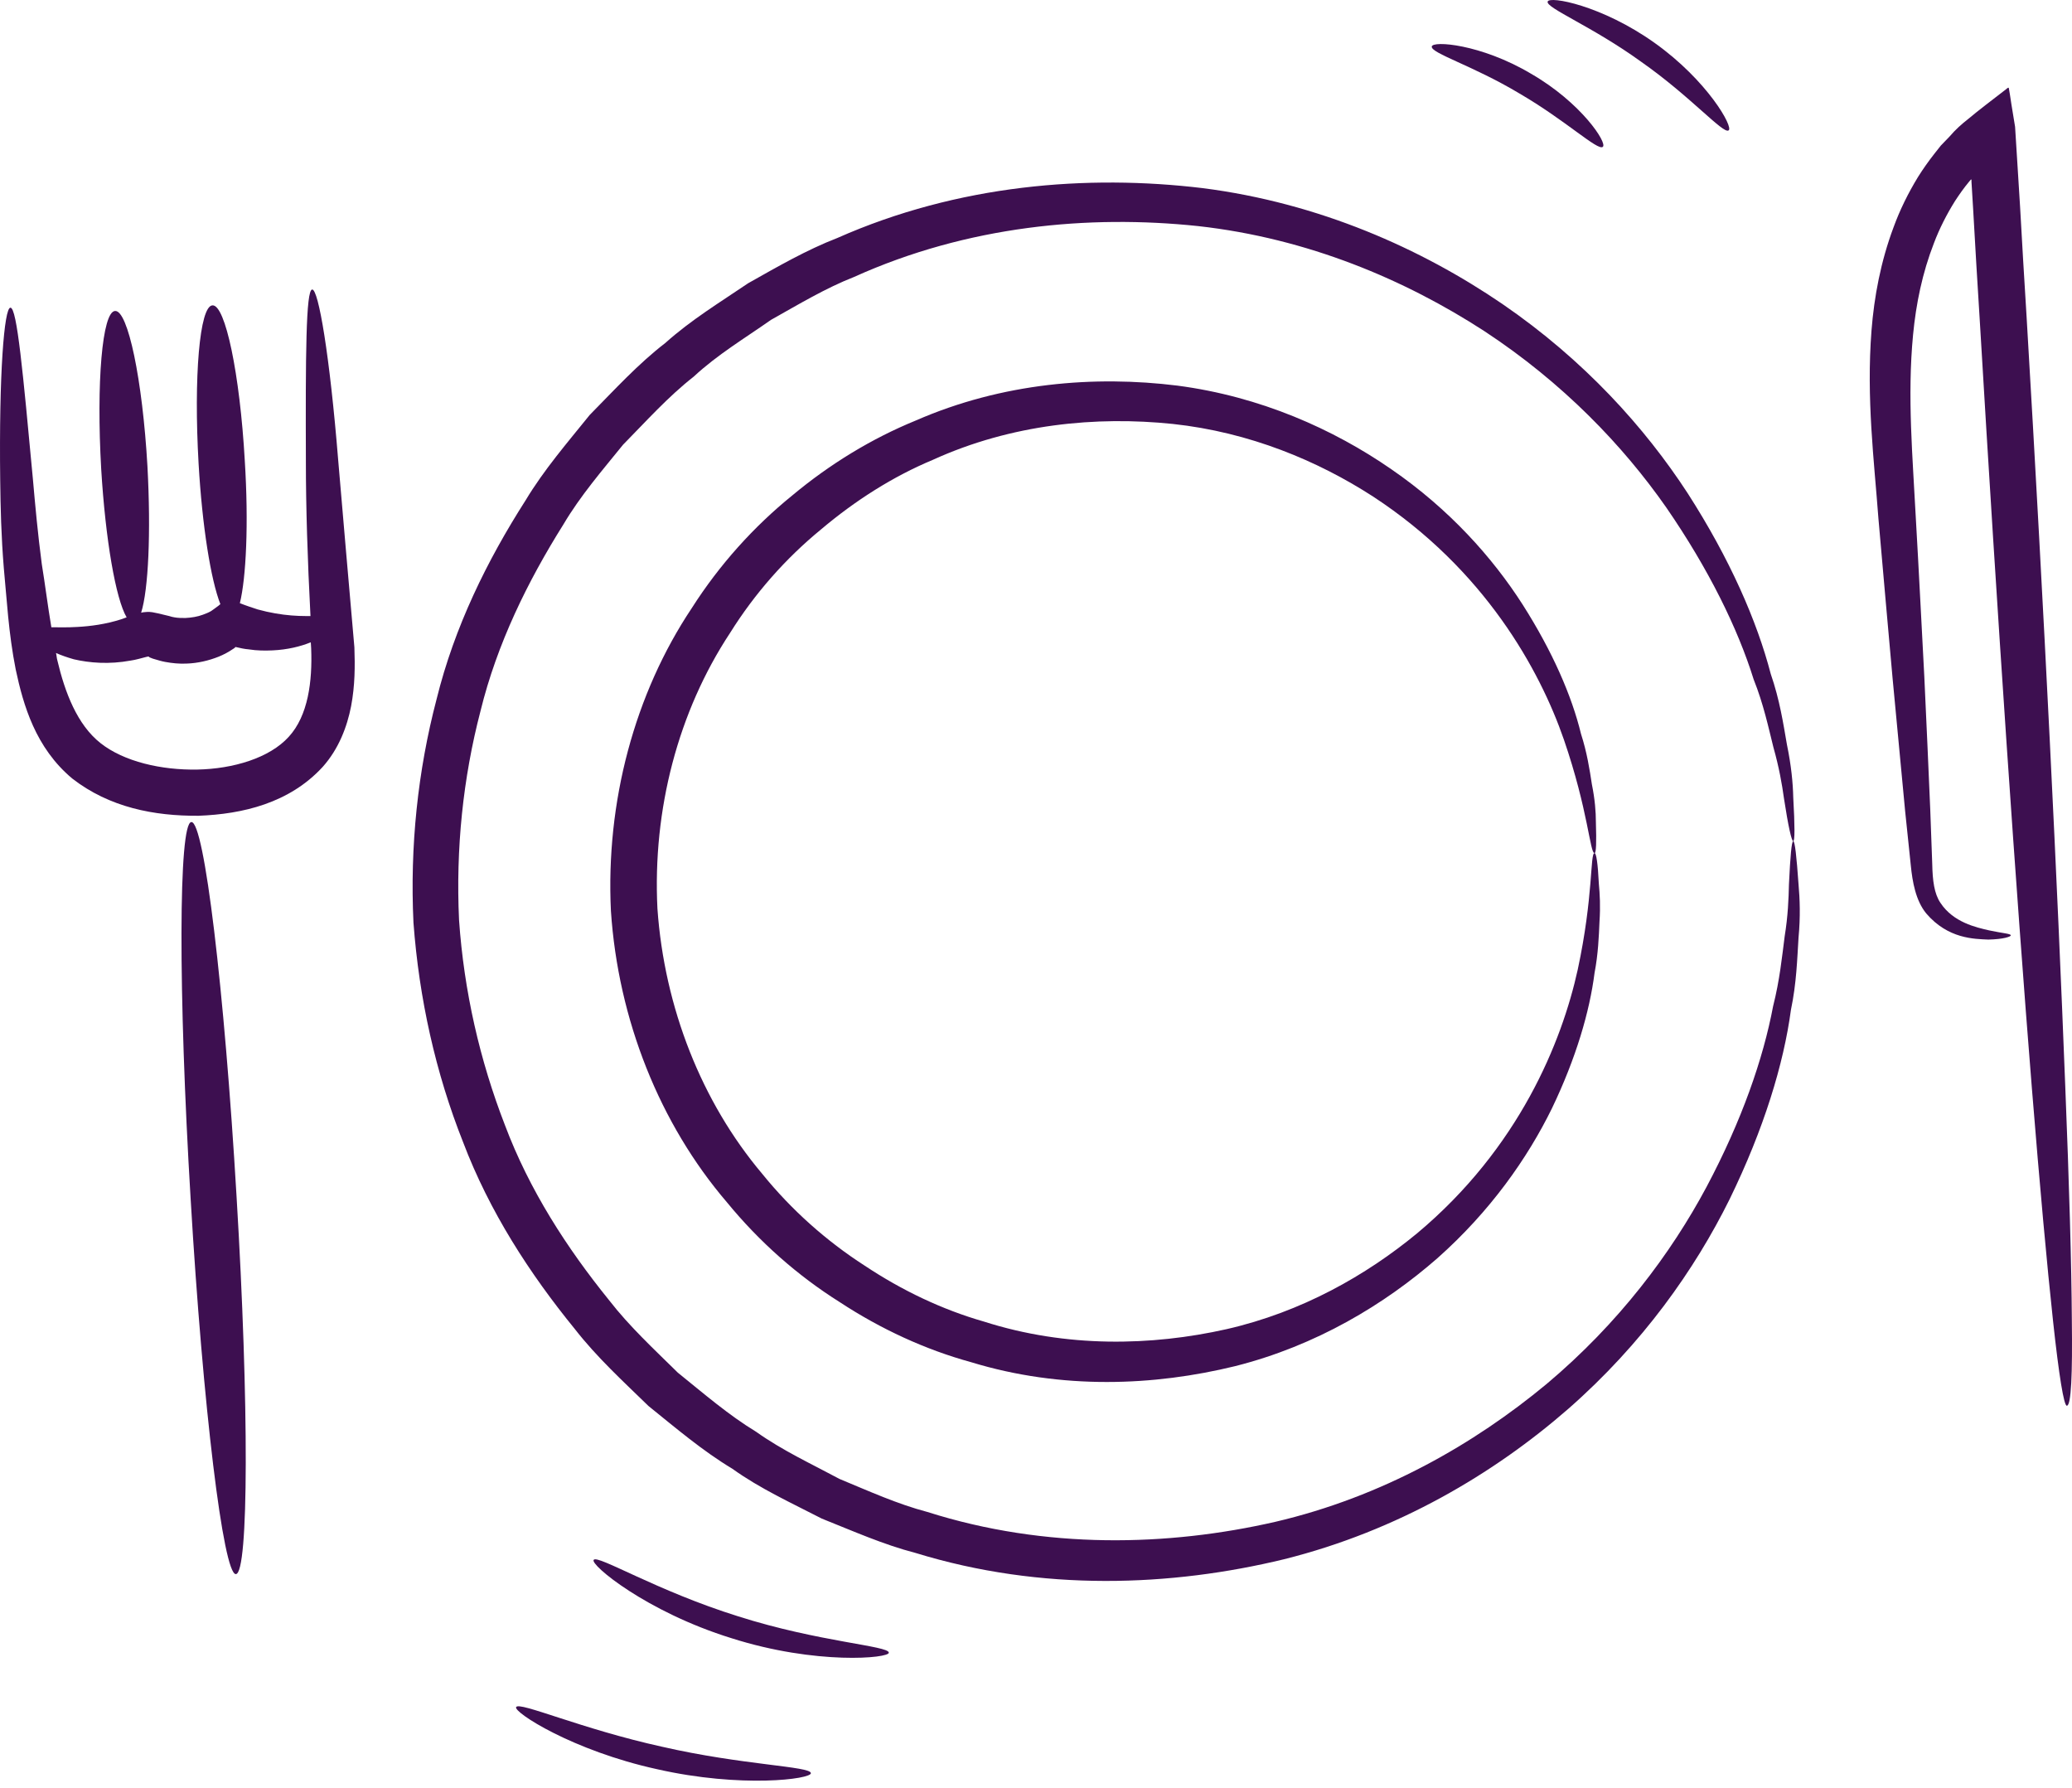
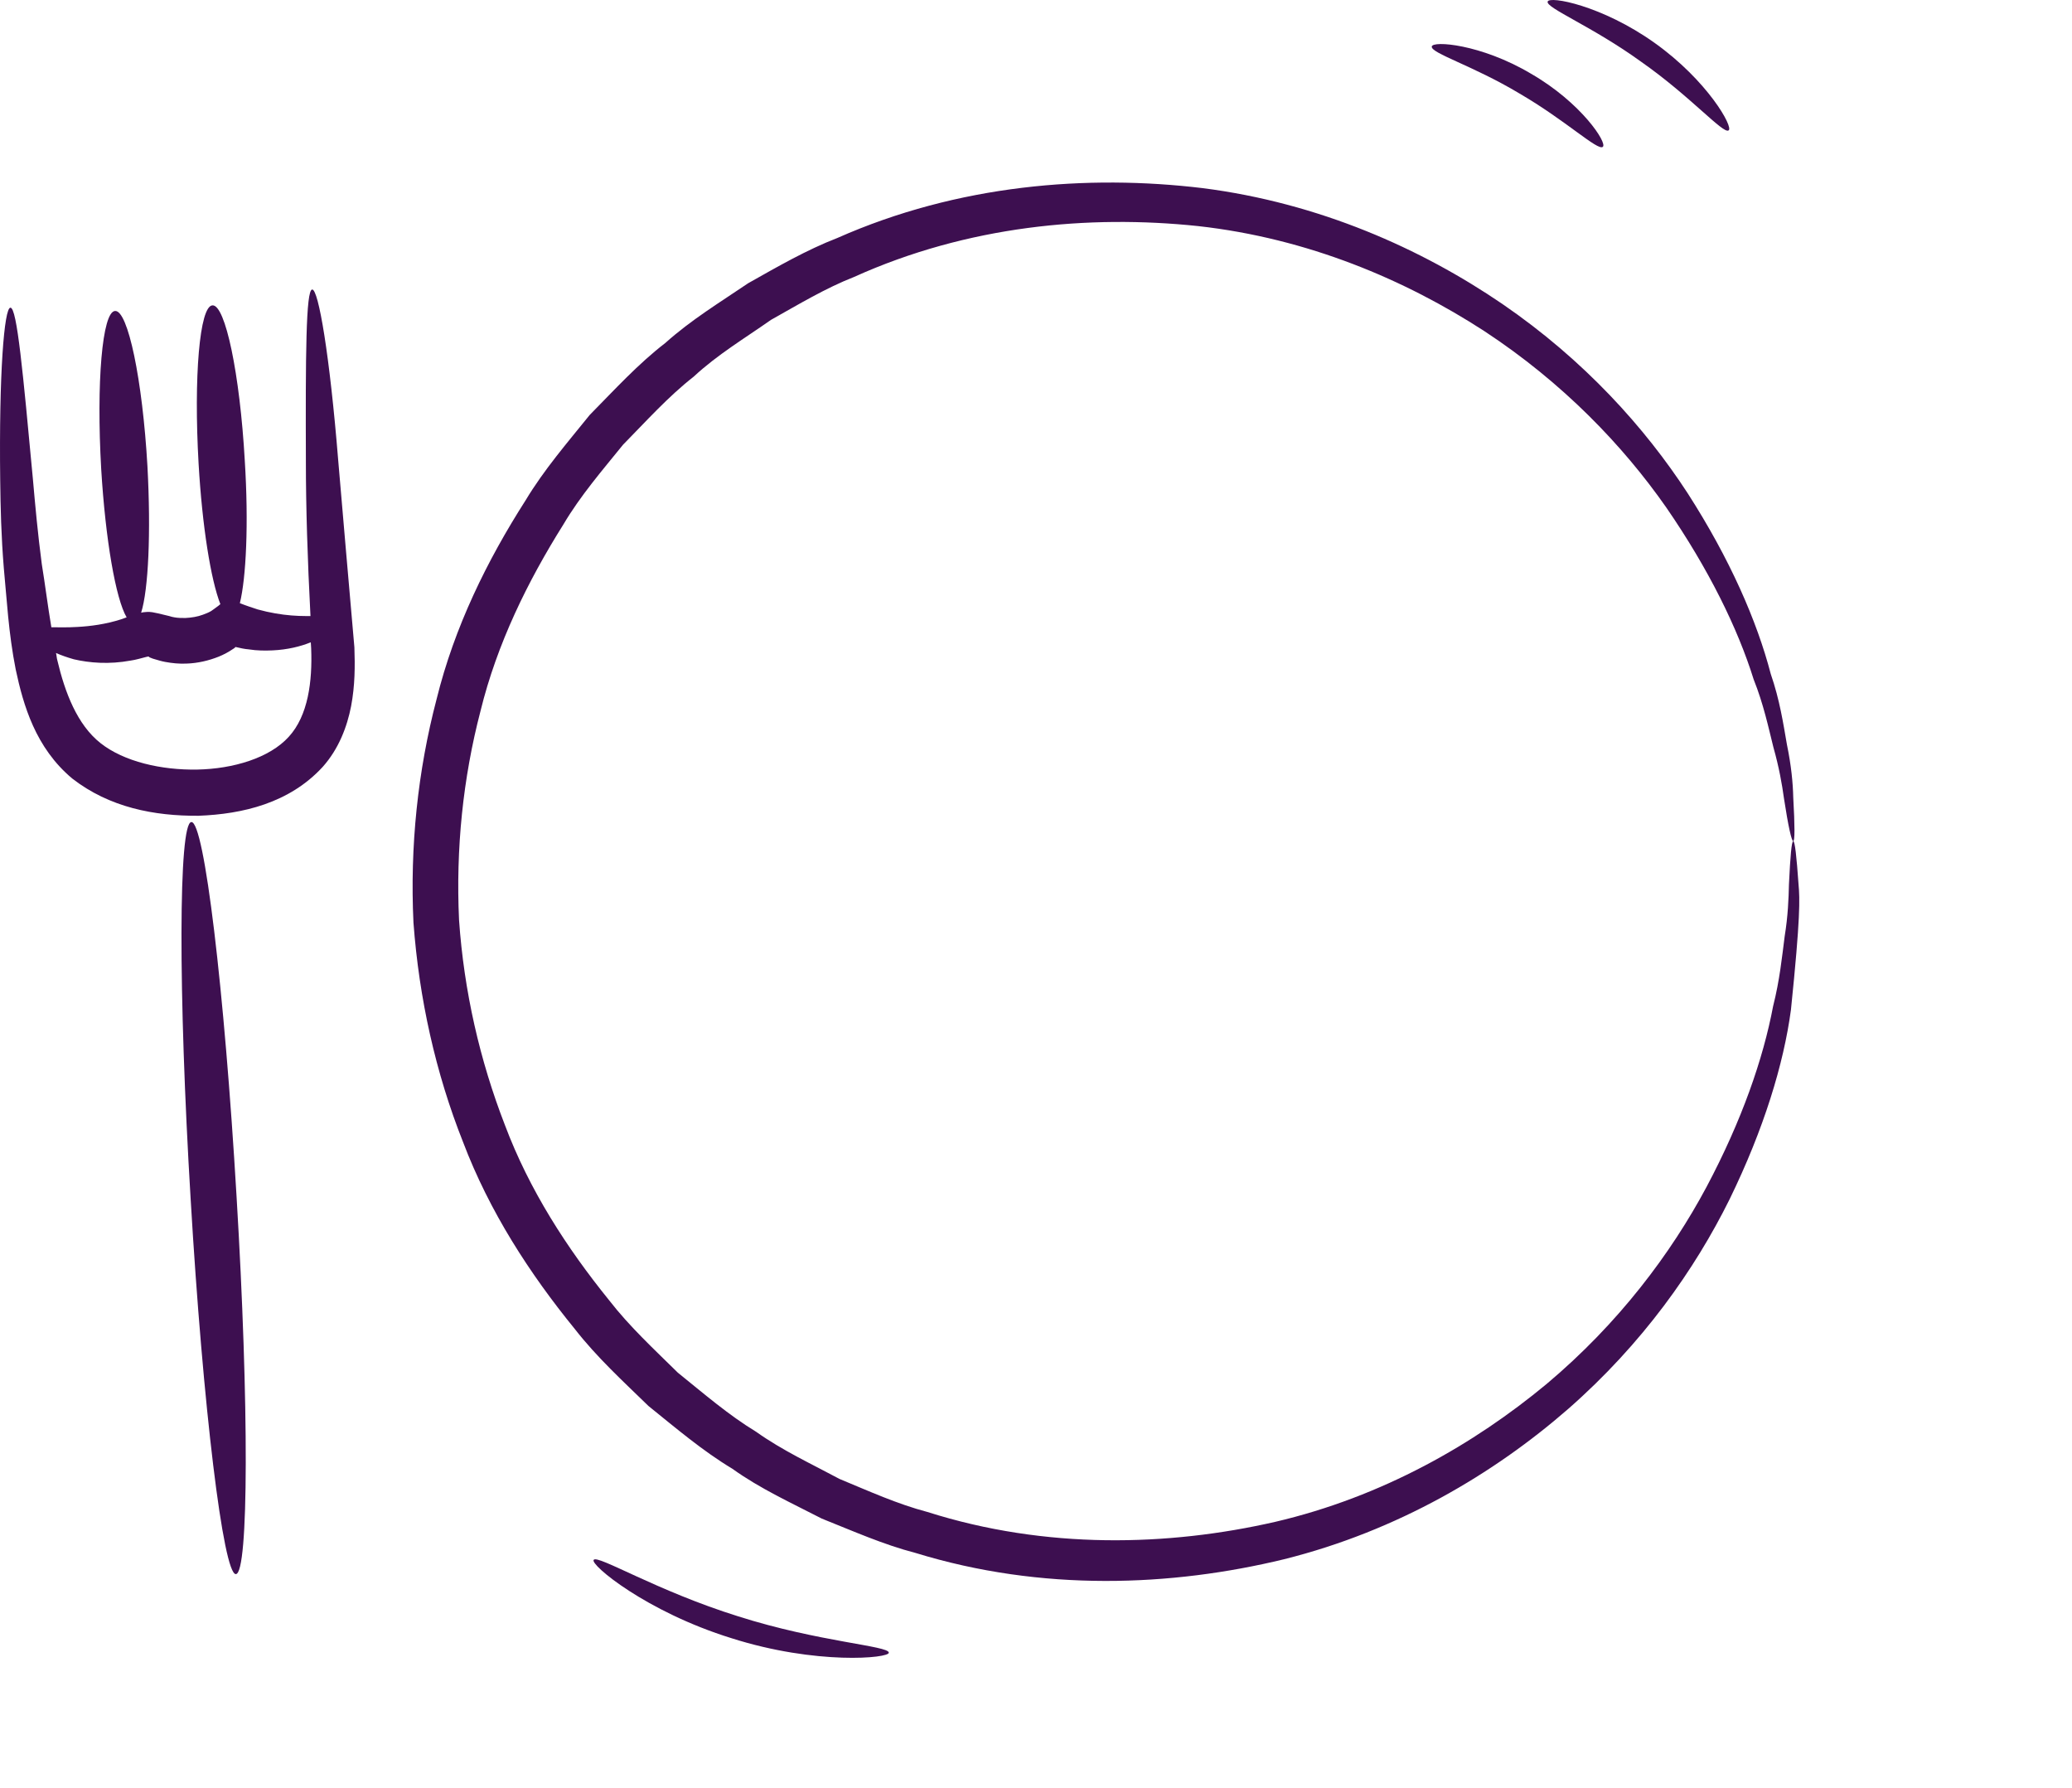
<svg xmlns="http://www.w3.org/2000/svg" width="51" height="44" viewBox="0 0 51 44" fill="none">
-   <path d="M44.139 20.701C44.098 20.701 44.066 21.074 44.033 21.765C44.025 22.114 44.009 22.545 43.928 23.041C43.863 23.544 43.806 24.121 43.643 24.763C43.4 26.055 42.871 27.582 42.002 29.215C41.133 30.84 39.849 32.563 38.07 34.058C36.29 35.536 34.032 36.836 31.383 37.454C28.751 38.055 25.744 38.136 22.828 37.21C22.088 37.015 21.39 36.698 20.666 36.398C19.984 36.032 19.261 35.699 18.611 35.236C17.928 34.821 17.319 34.293 16.685 33.782C16.108 33.213 15.499 32.652 14.995 32.002C13.955 30.718 13.029 29.288 12.428 27.688C11.81 26.095 11.421 24.397 11.299 22.642C11.217 20.887 11.396 19.149 11.827 17.499C12.233 15.842 12.989 14.306 13.866 12.909C14.289 12.194 14.825 11.576 15.337 10.943C15.905 10.366 16.442 9.765 17.075 9.269C17.66 8.725 18.343 8.318 18.977 7.872C19.659 7.49 20.317 7.092 21.024 6.815C23.811 5.556 26.801 5.28 29.49 5.564C32.196 5.865 34.592 6.888 36.534 8.148C38.476 9.423 39.955 10.975 41.011 12.486C42.059 14.006 42.774 15.468 43.164 16.719C43.408 17.329 43.529 17.906 43.651 18.393C43.789 18.881 43.863 19.303 43.911 19.652C44.017 20.343 44.098 20.701 44.139 20.701C44.179 20.701 44.179 20.327 44.139 19.628C44.131 19.271 44.09 18.84 43.984 18.328C43.895 17.816 43.806 17.223 43.586 16.589C43.245 15.281 42.579 13.754 41.539 12.137C40.491 10.528 38.996 8.863 36.981 7.482C34.982 6.117 32.464 4.995 29.604 4.63C26.768 4.289 23.583 4.54 20.61 5.857C19.854 6.149 19.139 6.563 18.416 6.97C17.733 7.433 17.01 7.872 16.377 8.44C15.702 8.96 15.125 9.594 14.516 10.211C13.972 10.886 13.395 11.552 12.94 12.308C11.989 13.794 11.185 15.428 10.746 17.207C10.283 18.97 10.088 20.831 10.177 22.707C10.316 24.576 10.722 26.404 11.396 28.102C12.046 29.817 13.037 31.344 14.15 32.709C14.695 33.408 15.345 34.001 15.962 34.602C16.637 35.146 17.295 35.707 18.026 36.146C18.716 36.641 19.488 36.991 20.228 37.373C21 37.681 21.747 38.014 22.535 38.218C25.647 39.176 28.832 39.046 31.61 38.372C34.405 37.673 36.77 36.268 38.598 34.675C40.434 33.066 41.718 31.238 42.571 29.516C43.416 27.785 43.903 26.185 44.082 24.852C44.22 24.194 44.236 23.593 44.269 23.073C44.318 22.561 44.301 22.122 44.269 21.765C44.22 21.066 44.179 20.701 44.139 20.701Z" fill="#3D0F50" />
-   <path d="M39.248 20.995C39.135 20.995 39.224 22.051 38.834 23.863C38.444 25.634 37.396 28.25 34.877 30.355C33.626 31.386 32.042 32.288 30.189 32.711C28.345 33.125 26.249 33.174 24.218 32.524C23.194 32.231 22.203 31.76 21.276 31.143C20.342 30.541 19.481 29.778 18.758 28.884C17.271 27.121 16.353 24.797 16.182 22.36C16.06 19.922 16.694 17.509 17.97 15.576C18.579 14.601 19.343 13.739 20.204 13.033C21.049 12.318 21.983 11.725 22.958 11.318C24.9 10.433 26.988 10.238 28.865 10.433C30.758 10.636 32.44 11.343 33.797 12.22C36.543 14.016 37.9 16.486 38.493 18.2C39.094 19.947 39.135 21.003 39.248 20.995C39.289 20.995 39.297 20.735 39.281 20.231C39.281 19.979 39.257 19.671 39.183 19.305C39.127 18.939 39.062 18.517 38.915 18.062C38.688 17.128 38.217 16.039 37.477 14.877C36.738 13.723 35.673 12.529 34.243 11.546C32.822 10.563 31.026 9.758 28.979 9.49C26.948 9.238 24.672 9.417 22.536 10.351C21.463 10.79 20.431 11.416 19.497 12.196C18.555 12.96 17.71 13.894 17.027 14.966C15.621 17.071 14.907 19.735 15.037 22.417C15.215 25.098 16.239 27.657 17.888 29.583C18.693 30.566 19.635 31.395 20.667 32.044C21.683 32.711 22.779 33.215 23.901 33.523C26.135 34.206 28.41 34.108 30.401 33.621C32.399 33.117 34.081 32.101 35.381 30.964C36.681 29.81 37.599 28.502 38.2 27.275C38.793 26.04 39.127 24.895 39.248 23.944C39.338 23.473 39.354 23.05 39.37 22.677C39.395 22.311 39.378 22.002 39.354 21.75C39.33 21.247 39.289 20.987 39.248 20.995Z" fill="#3D0F50" />
-   <path d="M50.996 32.475C50.988 31.118 50.931 29.152 50.834 26.731C50.647 21.888 50.322 15.194 49.883 7.808C49.826 6.882 49.77 5.972 49.721 5.07C49.68 4.412 49.64 3.77 49.599 3.12L49.51 2.576L49.469 2.308L49.445 2.169C49.436 2.129 49.371 2.21 49.339 2.226C49.014 2.478 48.73 2.689 48.429 2.941C48.283 3.055 48.128 3.193 47.99 3.356L47.771 3.583L47.617 3.778C47.47 3.965 47.332 4.16 47.21 4.355C46.967 4.753 46.763 5.167 46.609 5.59C46.292 6.435 46.13 7.304 46.065 8.133C45.935 9.807 46.13 11.342 46.235 12.756C46.357 14.178 46.479 15.502 46.585 16.705C46.698 17.915 46.804 19.004 46.893 19.963C46.942 20.442 46.991 20.889 47.032 21.295C47.072 21.701 47.153 22.165 47.413 22.481C47.95 23.107 48.592 23.107 48.941 23.123C49.315 23.115 49.501 23.05 49.493 23.018C49.493 22.977 49.298 22.969 48.957 22.896C48.64 22.823 48.08 22.701 47.763 22.221C47.608 21.994 47.568 21.669 47.56 21.263C47.543 20.848 47.527 20.401 47.511 19.922C47.47 18.963 47.422 17.866 47.365 16.656C47.3 15.445 47.235 14.121 47.153 12.699C47.08 11.269 46.942 9.758 47.088 8.239C47.161 7.475 47.316 6.719 47.6 5.988C47.738 5.622 47.917 5.273 48.12 4.948C48.226 4.786 48.34 4.623 48.462 4.477L48.51 4.42H48.518C48.526 4.412 48.526 4.42 48.526 4.428V4.477L48.567 5.151C48.616 6.053 48.673 6.963 48.73 7.889C49.168 15.275 49.623 21.953 50.013 26.788C50.208 29.201 50.387 31.159 50.533 32.507C50.679 33.856 50.801 34.603 50.874 34.595C50.98 34.587 51.013 33.832 50.996 32.475Z" fill="#3D0F50" />
+   <path d="M44.139 20.701C44.098 20.701 44.066 21.074 44.033 21.765C44.025 22.114 44.009 22.545 43.928 23.041C43.863 23.544 43.806 24.121 43.643 24.763C43.4 26.055 42.871 27.582 42.002 29.215C41.133 30.84 39.849 32.563 38.07 34.058C36.29 35.536 34.032 36.836 31.383 37.454C28.751 38.055 25.744 38.136 22.828 37.21C22.088 37.015 21.39 36.698 20.666 36.398C19.984 36.032 19.261 35.699 18.611 35.236C17.928 34.821 17.319 34.293 16.685 33.782C16.108 33.213 15.499 32.652 14.995 32.002C13.955 30.718 13.029 29.288 12.428 27.688C11.81 26.095 11.421 24.397 11.299 22.642C11.217 20.887 11.396 19.149 11.827 17.499C12.233 15.842 12.989 14.306 13.866 12.909C14.289 12.194 14.825 11.576 15.337 10.943C15.905 10.366 16.442 9.765 17.075 9.269C17.66 8.725 18.343 8.318 18.977 7.872C19.659 7.49 20.317 7.092 21.024 6.815C23.811 5.556 26.801 5.28 29.49 5.564C32.196 5.865 34.592 6.888 36.534 8.148C38.476 9.423 39.955 10.975 41.011 12.486C42.059 14.006 42.774 15.468 43.164 16.719C43.408 17.329 43.529 17.906 43.651 18.393C43.789 18.881 43.863 19.303 43.911 19.652C44.017 20.343 44.098 20.701 44.139 20.701C44.179 20.701 44.179 20.327 44.139 19.628C44.131 19.271 44.09 18.84 43.984 18.328C43.895 17.816 43.806 17.223 43.586 16.589C43.245 15.281 42.579 13.754 41.539 12.137C40.491 10.528 38.996 8.863 36.981 7.482C34.982 6.117 32.464 4.995 29.604 4.63C26.768 4.289 23.583 4.54 20.61 5.857C19.854 6.149 19.139 6.563 18.416 6.97C17.733 7.433 17.01 7.872 16.377 8.44C15.702 8.96 15.125 9.594 14.516 10.211C13.972 10.886 13.395 11.552 12.94 12.308C11.989 13.794 11.185 15.428 10.746 17.207C10.283 18.97 10.088 20.831 10.177 22.707C10.316 24.576 10.722 26.404 11.396 28.102C12.046 29.817 13.037 31.344 14.15 32.709C14.695 33.408 15.345 34.001 15.962 34.602C16.637 35.146 17.295 35.707 18.026 36.146C18.716 36.641 19.488 36.991 20.228 37.373C21 37.681 21.747 38.014 22.535 38.218C25.647 39.176 28.832 39.046 31.61 38.372C34.405 37.673 36.77 36.268 38.598 34.675C40.434 33.066 41.718 31.238 42.571 29.516C43.416 27.785 43.903 26.185 44.082 24.852C44.318 22.561 44.301 22.122 44.269 21.765C44.22 21.066 44.179 20.701 44.139 20.701Z" fill="#3D0F50" />
  <path d="M8.325 11.334C8.114 8.726 7.837 7.109 7.683 7.125C7.529 7.141 7.52 8.75 7.529 11.374C7.529 12.463 7.569 13.771 7.642 15.161C7.602 15.161 7.569 15.161 7.529 15.161C7.309 15.161 7.049 15.144 6.773 15.095C6.635 15.071 6.489 15.039 6.342 14.998C6.269 14.974 6.196 14.949 6.123 14.925C6.058 14.9 5.977 14.876 5.904 14.844C6.058 14.218 6.123 12.886 6.025 11.334C5.904 9.205 5.546 7.491 5.229 7.515C4.912 7.531 4.766 9.278 4.888 11.407C4.977 12.951 5.189 14.267 5.424 14.868L5.375 14.909C5.31 14.957 5.189 15.047 5.181 15.047C5.124 15.079 5.059 15.104 4.994 15.128C4.864 15.177 4.717 15.201 4.563 15.209C4.474 15.209 4.376 15.209 4.295 15.193C4.254 15.185 4.206 15.177 4.165 15.161L3.889 15.095C3.791 15.079 3.718 15.047 3.58 15.063C3.539 15.063 3.507 15.071 3.474 15.079C3.653 14.511 3.718 13.113 3.629 11.472C3.507 9.343 3.149 7.629 2.832 7.653C2.516 7.669 2.369 9.416 2.491 11.545C2.597 13.292 2.849 14.738 3.117 15.193C3.068 15.209 3.027 15.226 2.979 15.242C2.597 15.364 2.223 15.412 1.906 15.429C1.654 15.445 1.443 15.437 1.264 15.437C1.175 14.909 1.11 14.38 1.029 13.885C0.931 13.146 0.866 12.431 0.809 11.781C0.566 9.181 0.419 7.572 0.257 7.572C0.103 7.572 -0.027 9.197 0.005 11.821C0.013 12.479 0.029 13.194 0.094 13.982C0.168 14.746 0.208 15.575 0.387 16.477C0.574 17.354 0.874 18.402 1.776 19.158C2.694 19.873 3.799 20.084 4.888 20.076C5.969 20.035 7.122 19.767 7.943 18.873C8.341 18.427 8.544 17.882 8.642 17.379C8.739 16.867 8.739 16.387 8.723 15.932C8.569 14.202 8.439 12.642 8.325 11.334ZM7.106 18.134C6.635 18.654 5.741 18.922 4.856 18.939C3.97 18.955 3.052 18.744 2.475 18.289C1.898 17.834 1.597 17.037 1.411 16.249C1.394 16.192 1.394 16.127 1.378 16.07C1.508 16.127 1.646 16.176 1.817 16.225C2.199 16.314 2.686 16.355 3.214 16.257C3.336 16.241 3.499 16.192 3.596 16.168C3.702 16.144 3.621 16.16 3.718 16.192C3.751 16.209 3.767 16.209 3.816 16.225C3.897 16.249 3.978 16.274 4.067 16.29C4.238 16.322 4.417 16.339 4.587 16.331C4.872 16.322 5.14 16.257 5.384 16.16C5.505 16.111 5.627 16.046 5.733 15.973C5.814 15.924 5.765 15.949 5.782 15.941V15.932C5.79 15.932 5.782 15.924 5.806 15.924C5.912 15.949 6.017 15.973 6.123 15.981C6.326 16.014 6.529 16.014 6.708 16.006C7.082 15.989 7.399 15.908 7.642 15.81H7.65C7.65 15.859 7.659 15.908 7.659 15.957C7.691 16.769 7.585 17.614 7.106 18.134Z" fill="#3D0F50" />
  <path d="M4.71 20.231C4.393 20.247 4.385 24.407 4.693 29.517C4.994 34.628 5.498 38.755 5.806 38.739C6.123 38.722 6.131 34.563 5.823 29.452C5.522 24.334 5.026 20.206 4.71 20.231Z" fill="#3D0F50" />
  <path d="M37.395 2.298C38.541 2.964 39.329 3.72 39.451 3.614C39.572 3.525 38.922 2.526 37.679 1.811C36.444 1.079 35.258 0.998 35.242 1.145C35.209 1.307 36.258 1.616 37.395 2.298Z" fill="#3D0F50" />
  <path d="M40.394 1.519C41.612 2.372 42.417 3.306 42.547 3.209C42.677 3.136 42.027 1.982 40.727 1.056C39.427 0.129 38.127 -0.106 38.094 0.04C38.045 0.194 39.191 0.649 40.394 1.519Z" fill="#3D0F50" />
  <path d="M14.613 38.389C14.516 38.503 15.905 39.665 18.001 40.315C20.089 40.981 21.893 40.81 21.877 40.672C21.877 40.502 20.162 40.412 18.172 39.779C16.165 39.153 14.703 38.251 14.613 38.389Z" fill="#3D0F50" />
-   <path d="M12.704 42.012C12.631 42.134 14.093 43.085 16.173 43.54C18.245 44.011 19.976 43.784 19.959 43.637C19.951 43.467 18.277 43.442 16.295 42.987C14.304 42.549 12.777 41.866 12.704 42.012Z" fill="#3D0F50" />
</svg>